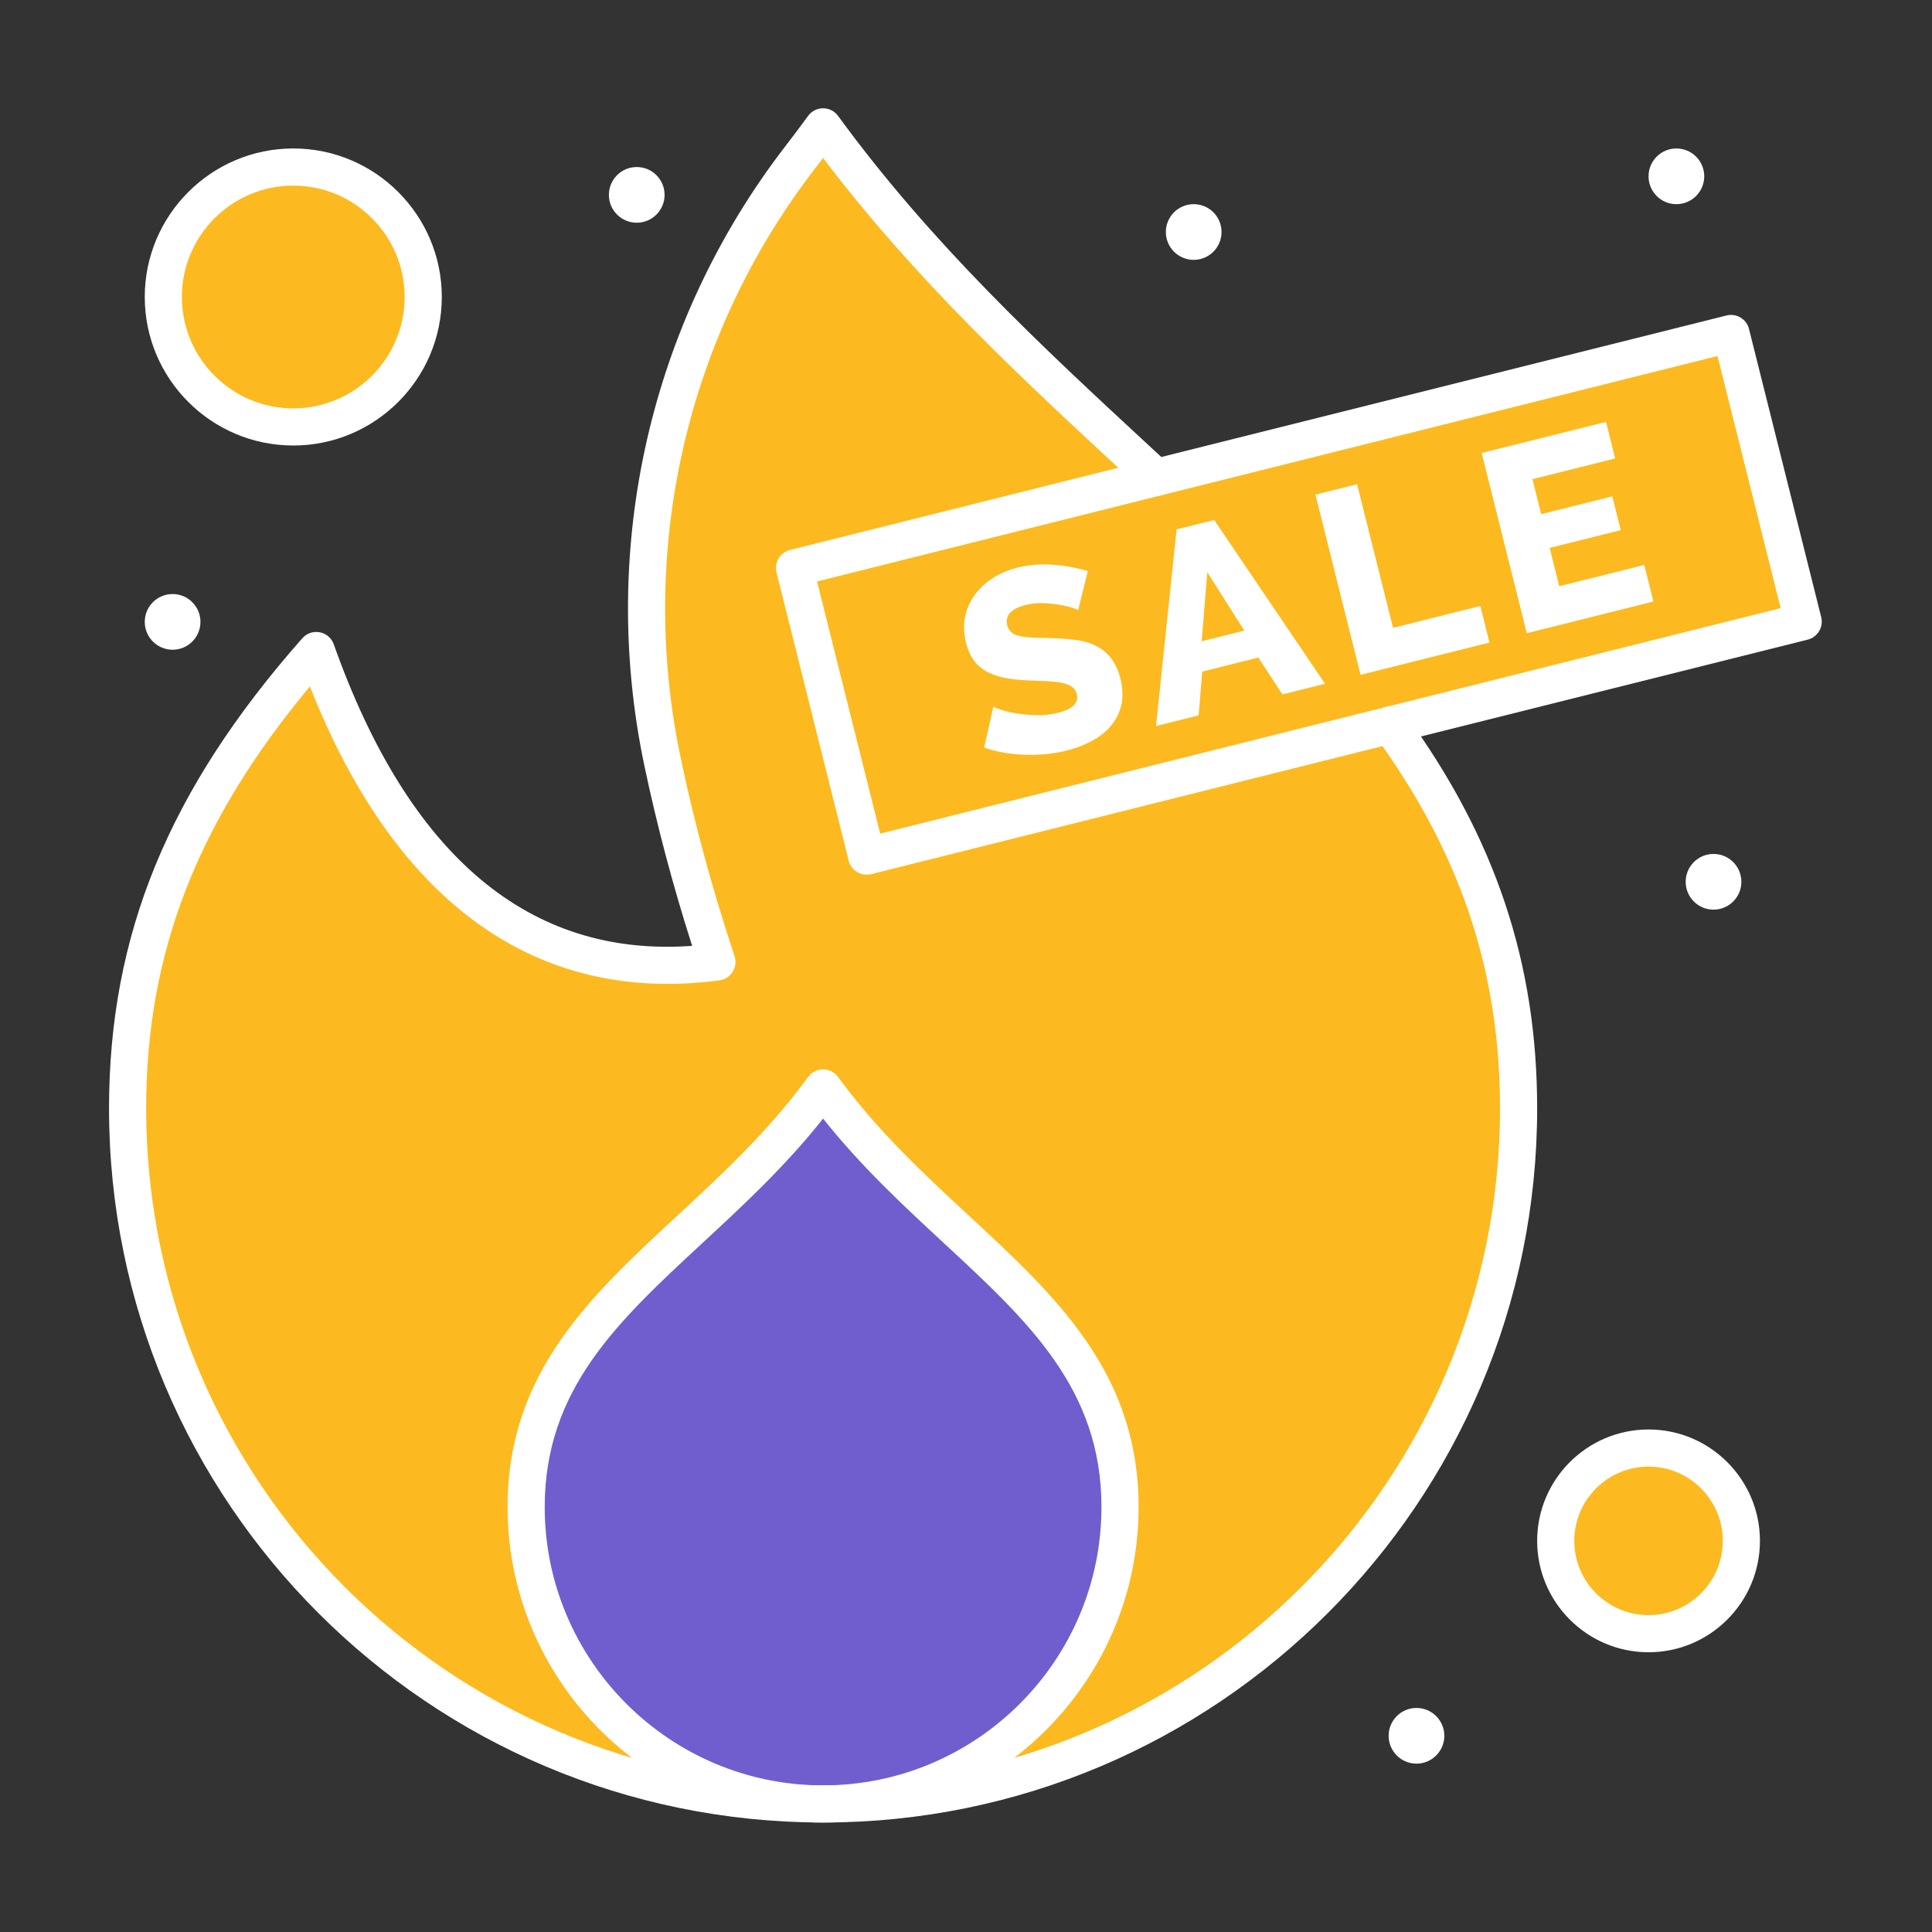
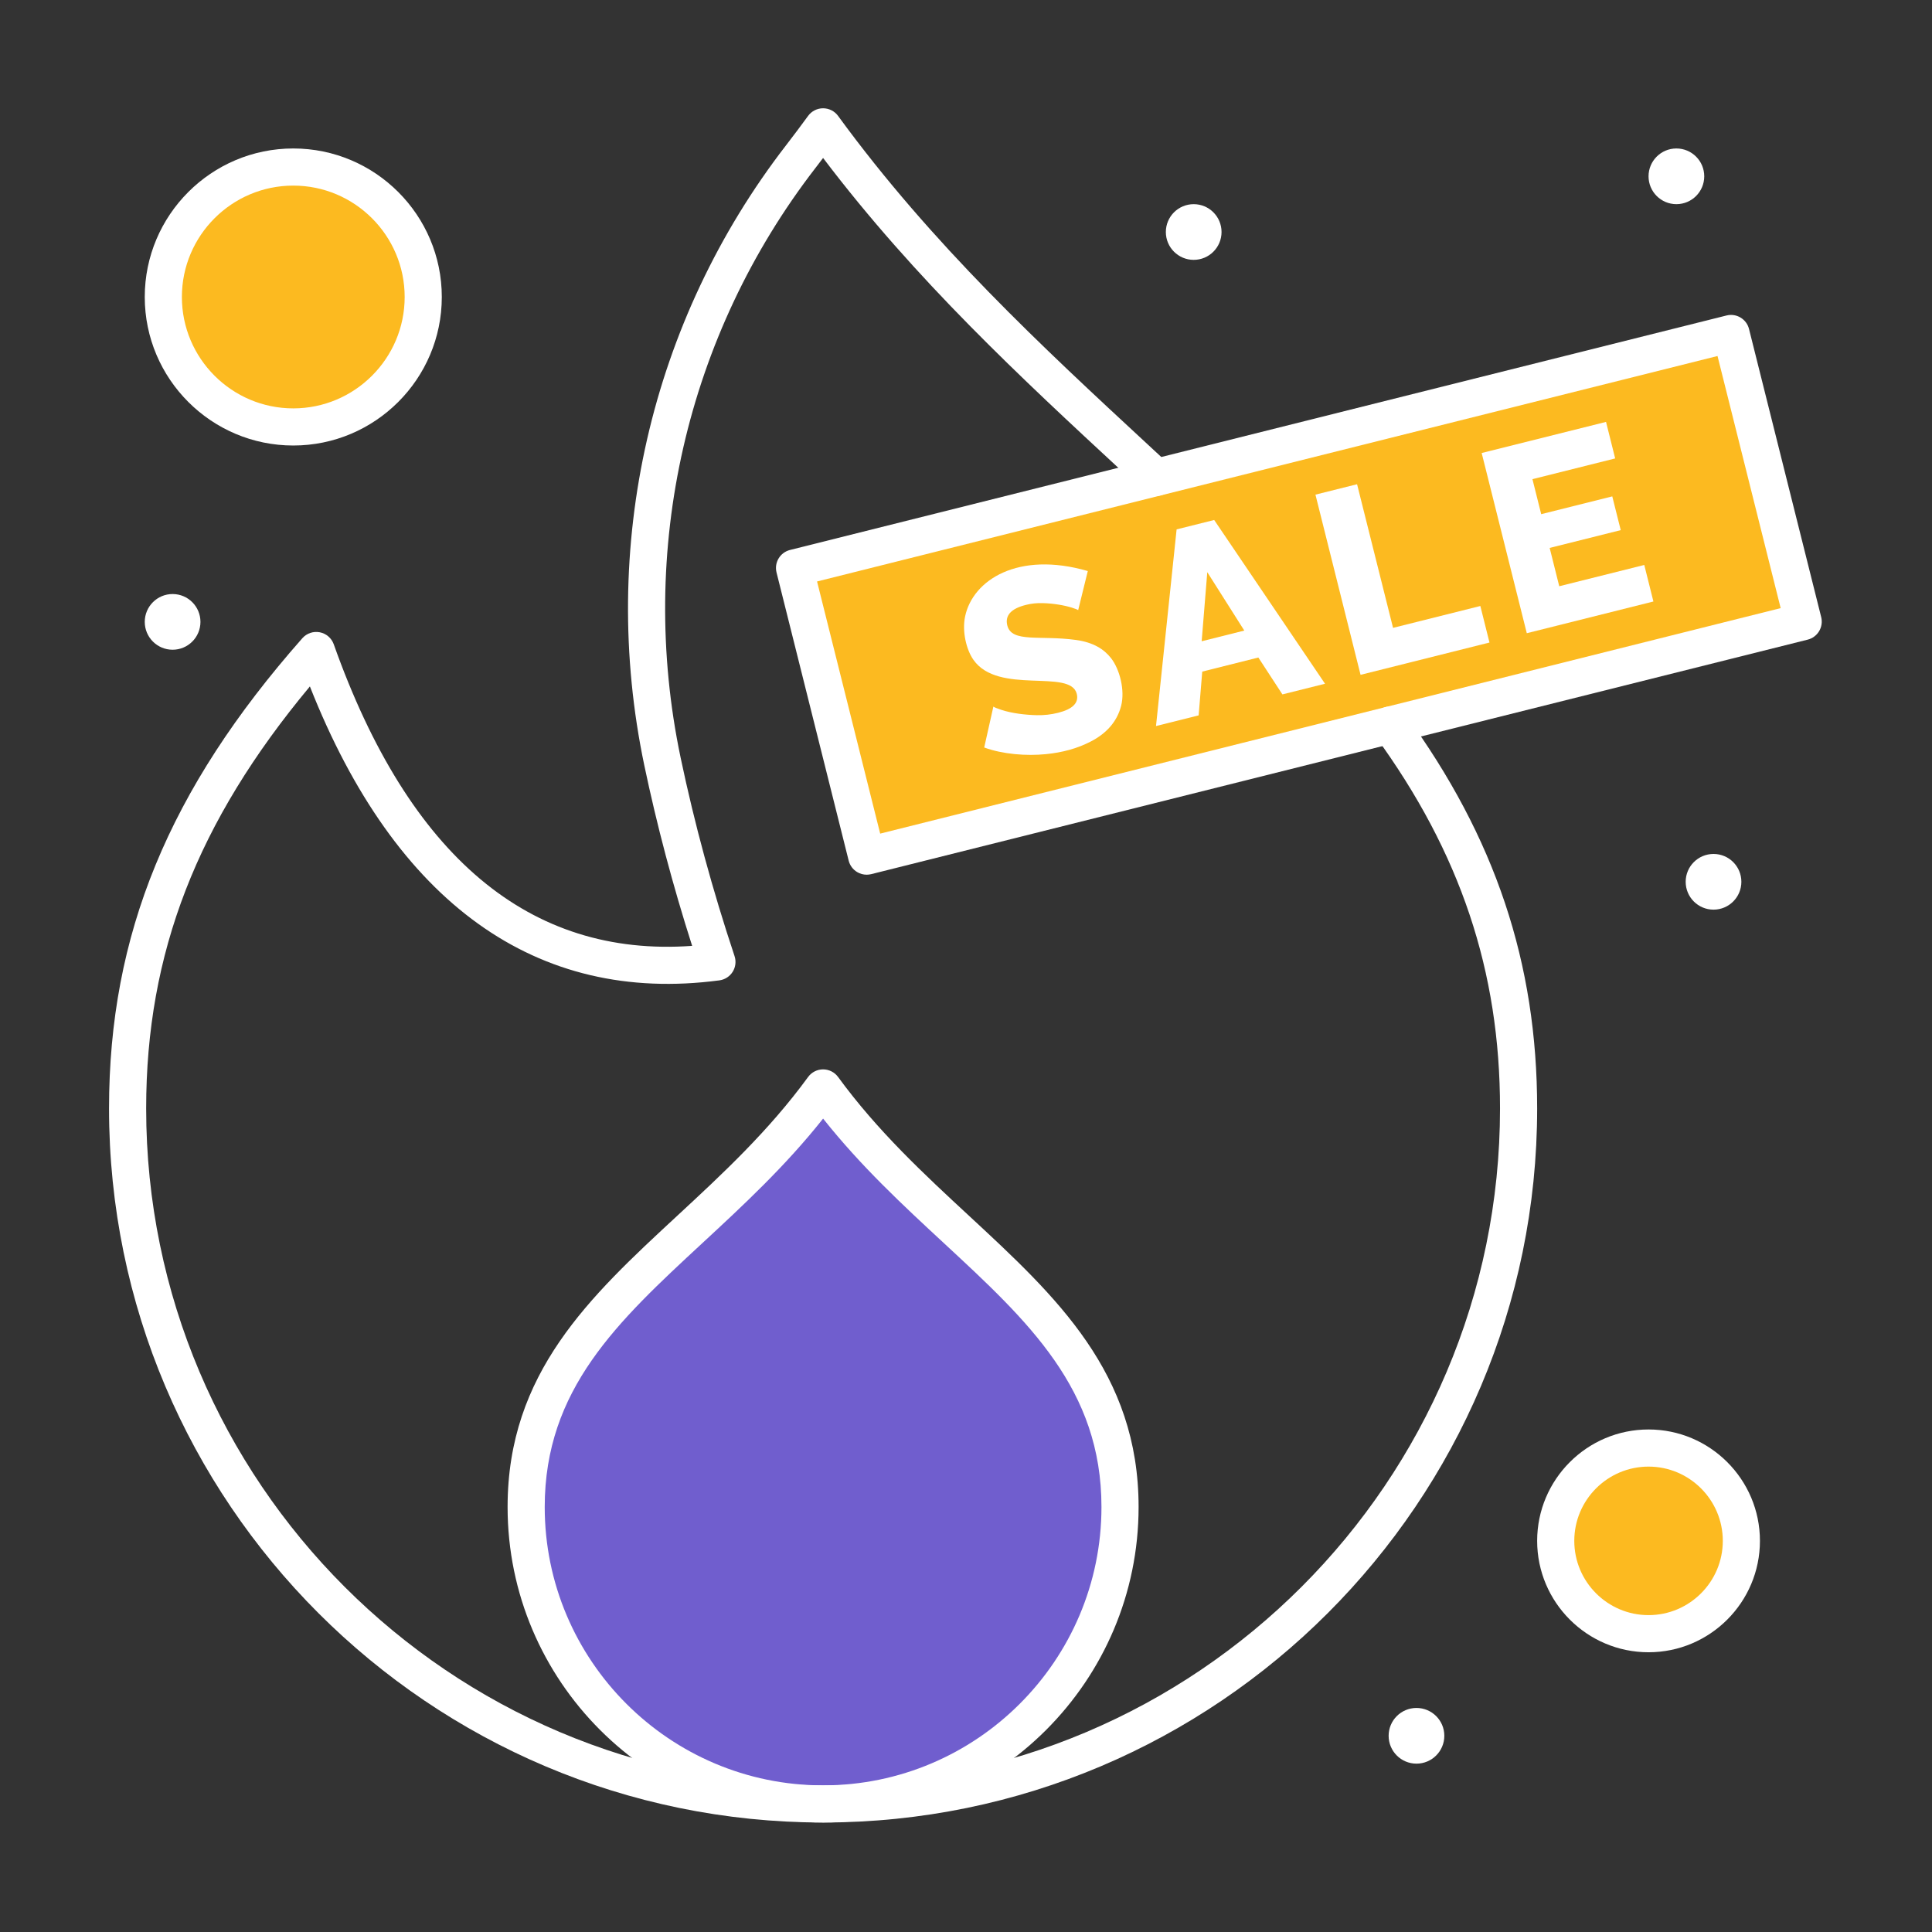
<svg xmlns="http://www.w3.org/2000/svg" version="1.1" width="520" height="520" viewBox="0,0,256,256">
  <rect x="0" y="0" width="256" height="256" fill="#333333" stroke="none" />
  <g fill="none" fill-rule="nonzero" stroke="none" stroke-width="1" stroke-linecap="butt" stroke-linejoin="miter" stroke-miterlimit="10" stroke-dasharray="" stroke-dashoffset="0" font-family="none" font-weight="none" font-size="none" text-anchor="none" style="mix-blend-mode: normal">
    <g transform="scale(0.492,0.492)">
-       <path d="M408.985,298.525c0,241.812 -374.62,241.812 -374.62,0c0,-52.21 20.99,-89.55 50.81,-123.33c16.92,47.68 48.62,91.74 107.91,83.88c-6.3,-18.9 -11.09,-36.93 -14.67,-53.98c-11.96,-57.06 1.58,-116.75 37.23,-162.89c2.029,-2.64 4.05,-5.32 6.029,-8.04c88.115,120.804 187.311,145.862 187.311,264.36z" fill="#fcba20" />
      <path d="M443.985,389.985c13.81,0 25,11.19 25,25c0,13.81 -11.19,25 -25,25c-13.811,0 -25,-11.19 -25,-25c0,-13.81 11.19,-25 25,-25z" fill="#fcba20" />
      <circle cx="78.985" cy="79.985" r="35" fill="#fcba20" />
      <path d="M466.195,89.815l19.439,77.6c-0.219,0.055 -248.827,62.311 -252.22,63.16l-19.43,-77.61c0.751,-0.188 251.567,-62.988 252.211,-63.15z" fill="#fcba20" />
      <path d="M301.646,405.865c0,44.16 -35.801,79.97 -79.971,79.97c-44.16,0 -79.97,-35.81 -79.97,-79.97c0,-51.689 48.18,-69.27 79.97,-112.86c31.82,43.591 79.971,61.171 79.971,112.86z" fill="#705ece" />
      <circle cx="461.485" cy="237.485" r="7.5" fill="#ffffff" />
      <circle cx="451.485" cy="47.485" r="7.5" fill="#ffffff" />
      <path d="M419.936,157.885l22.899,-5.73l2.46,9.84l-34.1,8.54l-12.15,-48.53l33.49,-8.38l2.46,9.84l-22.28,5.58l2.36,9.431l19.14,-4.79l2.28,9.089l-19.14,4.79z" fill="#ffffff" />
      <circle cx="381.485" cy="467.485" r="7.5" fill="#ffffff" />
      <path d="M375.175,169.095l23.511,-5.89l2.46,9.84l-34.721,8.7l-12.15,-48.53l11.21,-2.8z" fill="#ffffff" />
      <circle cx="321.485" cy="62.485" r="7.5" fill="#ffffff" />
      <path d="M335.115,169.825l-9.97,-15.73l-1.511,18.61zM311.335,195.535l5.55,-52.96l10.12,-2.53l29.851,44.101l-11.48,2.869l-6.479,-9.93l-15.11,3.79l-0.97,11.79z" fill="#ffffff" />
      <path d="M281.705,203.105c-5.3,0.529 -11.64,0.04 -16.64,-1.79l2.47,-11.011c0.24,0.19 0.94,0.471 2.1,0.86c2.9,0.96 6.551,1.38 9.591,1.45c1.949,0.04 3.859,-0.17 5.729,-0.64c3.96,-0.99 5.64,-2.69 5.04,-5.11c-1.73,-6.87 -21.14,0.39 -27.83,-9.16c-1.89,-2.7 -3.11,-7.6 -2.24,-11.71c2.08,-9.79 14.28,-17.64 33.04,-12.2l-2.59,10.53c-0.18,-0.15 -0.75,-0.37 -1.689,-0.67c-1.99,-0.62 -4.841,-1.141 -7.86,-1.22c-1.561,-0.051 -3.07,0.109 -4.53,0.479c-4.01,1 -5.68,2.85 -5.01,5.54c1.19,4.73 8.81,2.57 18.49,3.9c4.75,0.659 7.59,2.52 9.47,4.93c2.32,2.979 3.77,8.63 2.7,12.8c-1.11,4.34 -4.04,7.47 -8.101,9.58c-3.72,1.942 -7.75,3.002 -12.14,3.442z" fill="#ffffff" />
-       <circle cx="171.485" cy="52.485" r="7.5" fill="#ffffff" />
      <circle cx="46.485" cy="167.485" r="7.5" fill="#ffffff" />
      <path d="M221.675,490.835c-46.853,0 -84.97,-38.117 -84.97,-84.97c0,-36.119 22.165,-56.647 45.631,-78.381c12.127,-11.231 24.666,-22.846 35.299,-37.426c0.941,-1.29 2.442,-2.054 4.039,-2.054c1.597,0 3.098,0.762 4.04,2.052c10.637,14.571 23.17,26.18 35.29,37.405c23.472,21.739 45.642,42.272 45.642,78.403c0,46.854 -38.119,84.971 -84.971,84.971zM221.677,301.258c-10.209,12.876 -21.542,23.372 -32.546,33.563c-22.765,21.085 -42.426,39.294 -42.426,71.045c0,41.339 33.632,74.97 74.97,74.97c41.339,0 74.971,-33.631 74.971,-74.97c0,-31.763 -19.666,-49.977 -42.437,-71.066c-10.997,-10.186 -22.323,-20.677 -32.532,-33.542z" fill="#ffffff" />
      <path d="M221.675,490.835c-106.04,0 -192.31,-86.27 -192.31,-192.31c0,-46.795 16.056,-85.853 52.062,-126.64c1.172,-1.327 2.957,-1.938 4.698,-1.6c1.738,0.336 3.17,1.567 3.762,3.236c20.265,57.105 52.726,84.385 96.522,81.216c-5.18,-16.192 -9.508,-32.518 -12.887,-48.616c-12.32,-58.778 1.591,-119.637 38.166,-166.974c2.204,-2.867 4.151,-5.463 5.944,-7.926c0.94,-1.292 2.442,-2.057 4.04,-2.058h0.002c1.598,0 3.099,0.763 4.04,2.054c25.31,34.697 54.937,62.13 83.588,88.658l5.442,5.042c2.024,1.878 2.144,5.042 0.266,7.066c-1.879,2.025 -5.043,2.142 -7.066,0.266l-5.436,-5.036c-27.504,-25.467 -55.898,-51.758 -80.833,-84.669c-0.665,0.877 -1.353,1.778 -2.066,2.707c-34.79,45.026 -48.019,102.909 -36.301,158.816c3.714,17.687 8.599,35.661 14.52,53.425c0.472,1.415 0.287,2.967 -0.503,4.231c-0.791,1.265 -2.104,2.11 -3.583,2.307c-49.251,6.524 -87.251,-20.813 -110.282,-79.16c-30.439,36.536 -44.095,71.896 -44.095,113.653c0,100.525 81.783,182.31 182.31,182.31c100.527,0 182.311,-81.784 182.311,-182.31c0,-36.986 -10.684,-68.862 -33.62,-100.314c-1.627,-2.231 -1.138,-5.358 1.094,-6.986c2.231,-1.627 5.358,-1.138 6.986,1.094c24.247,33.249 35.54,66.997 35.54,106.207c-0.001,106.041 -86.271,192.311 -192.311,192.311z" fill="#ffffff" />
      <path d="M233.415,235.575c-0.897,0 -1.787,-0.242 -2.57,-0.712c-1.138,-0.682 -1.958,-1.787 -2.279,-3.074l-19.431,-77.609c-0.671,-2.679 0.957,-5.395 3.636,-6.064l252.21,-63.15c2.682,-0.668 5.395,0.957 6.064,3.636l19.44,77.6c0.322,1.286 0.12,2.648 -0.562,3.786c-0.682,1.137 -1.788,1.957 -3.074,2.279l-111.23,27.85l-140.989,35.31c-0.401,0.098 -0.809,0.148 -1.215,0.148zM220.05,156.601l17.001,67.909l242.519,-60.73l-17.01,-67.9z" fill="#ffffff" />
      <path d="M78.985,119.985c-22.057,0 -40,-17.944 -40,-40c0,-22.057 17.943,-40 40,-40c22.056,0 40,17.943 40,40c0,22.056 -17.944,40 -40,40zM78.985,49.985c-16.542,0 -30,13.458 -30,30c0,16.542 13.458,30 30,30c16.542,0 30,-13.458 30,-30c0,-16.542 -13.458,-30 -30,-30z" fill="#ffffff" />
      <path d="M443.985,444.985c-16.542,0 -30,-13.458 -30,-30c0,-16.542 13.458,-30 30,-30c16.542,0 30,13.458 30,30c0,16.542 -13.458,30 -30,30zM443.985,394.985c-11.028,0 -20,8.972 -20,20c0,11.028 8.972,20 20,20c11.027,0 20,-8.972 20,-20c0,-11.028 -8.972,-20 -20,-20z" fill="#ffffff" />
    </g>
  </g>
</svg>